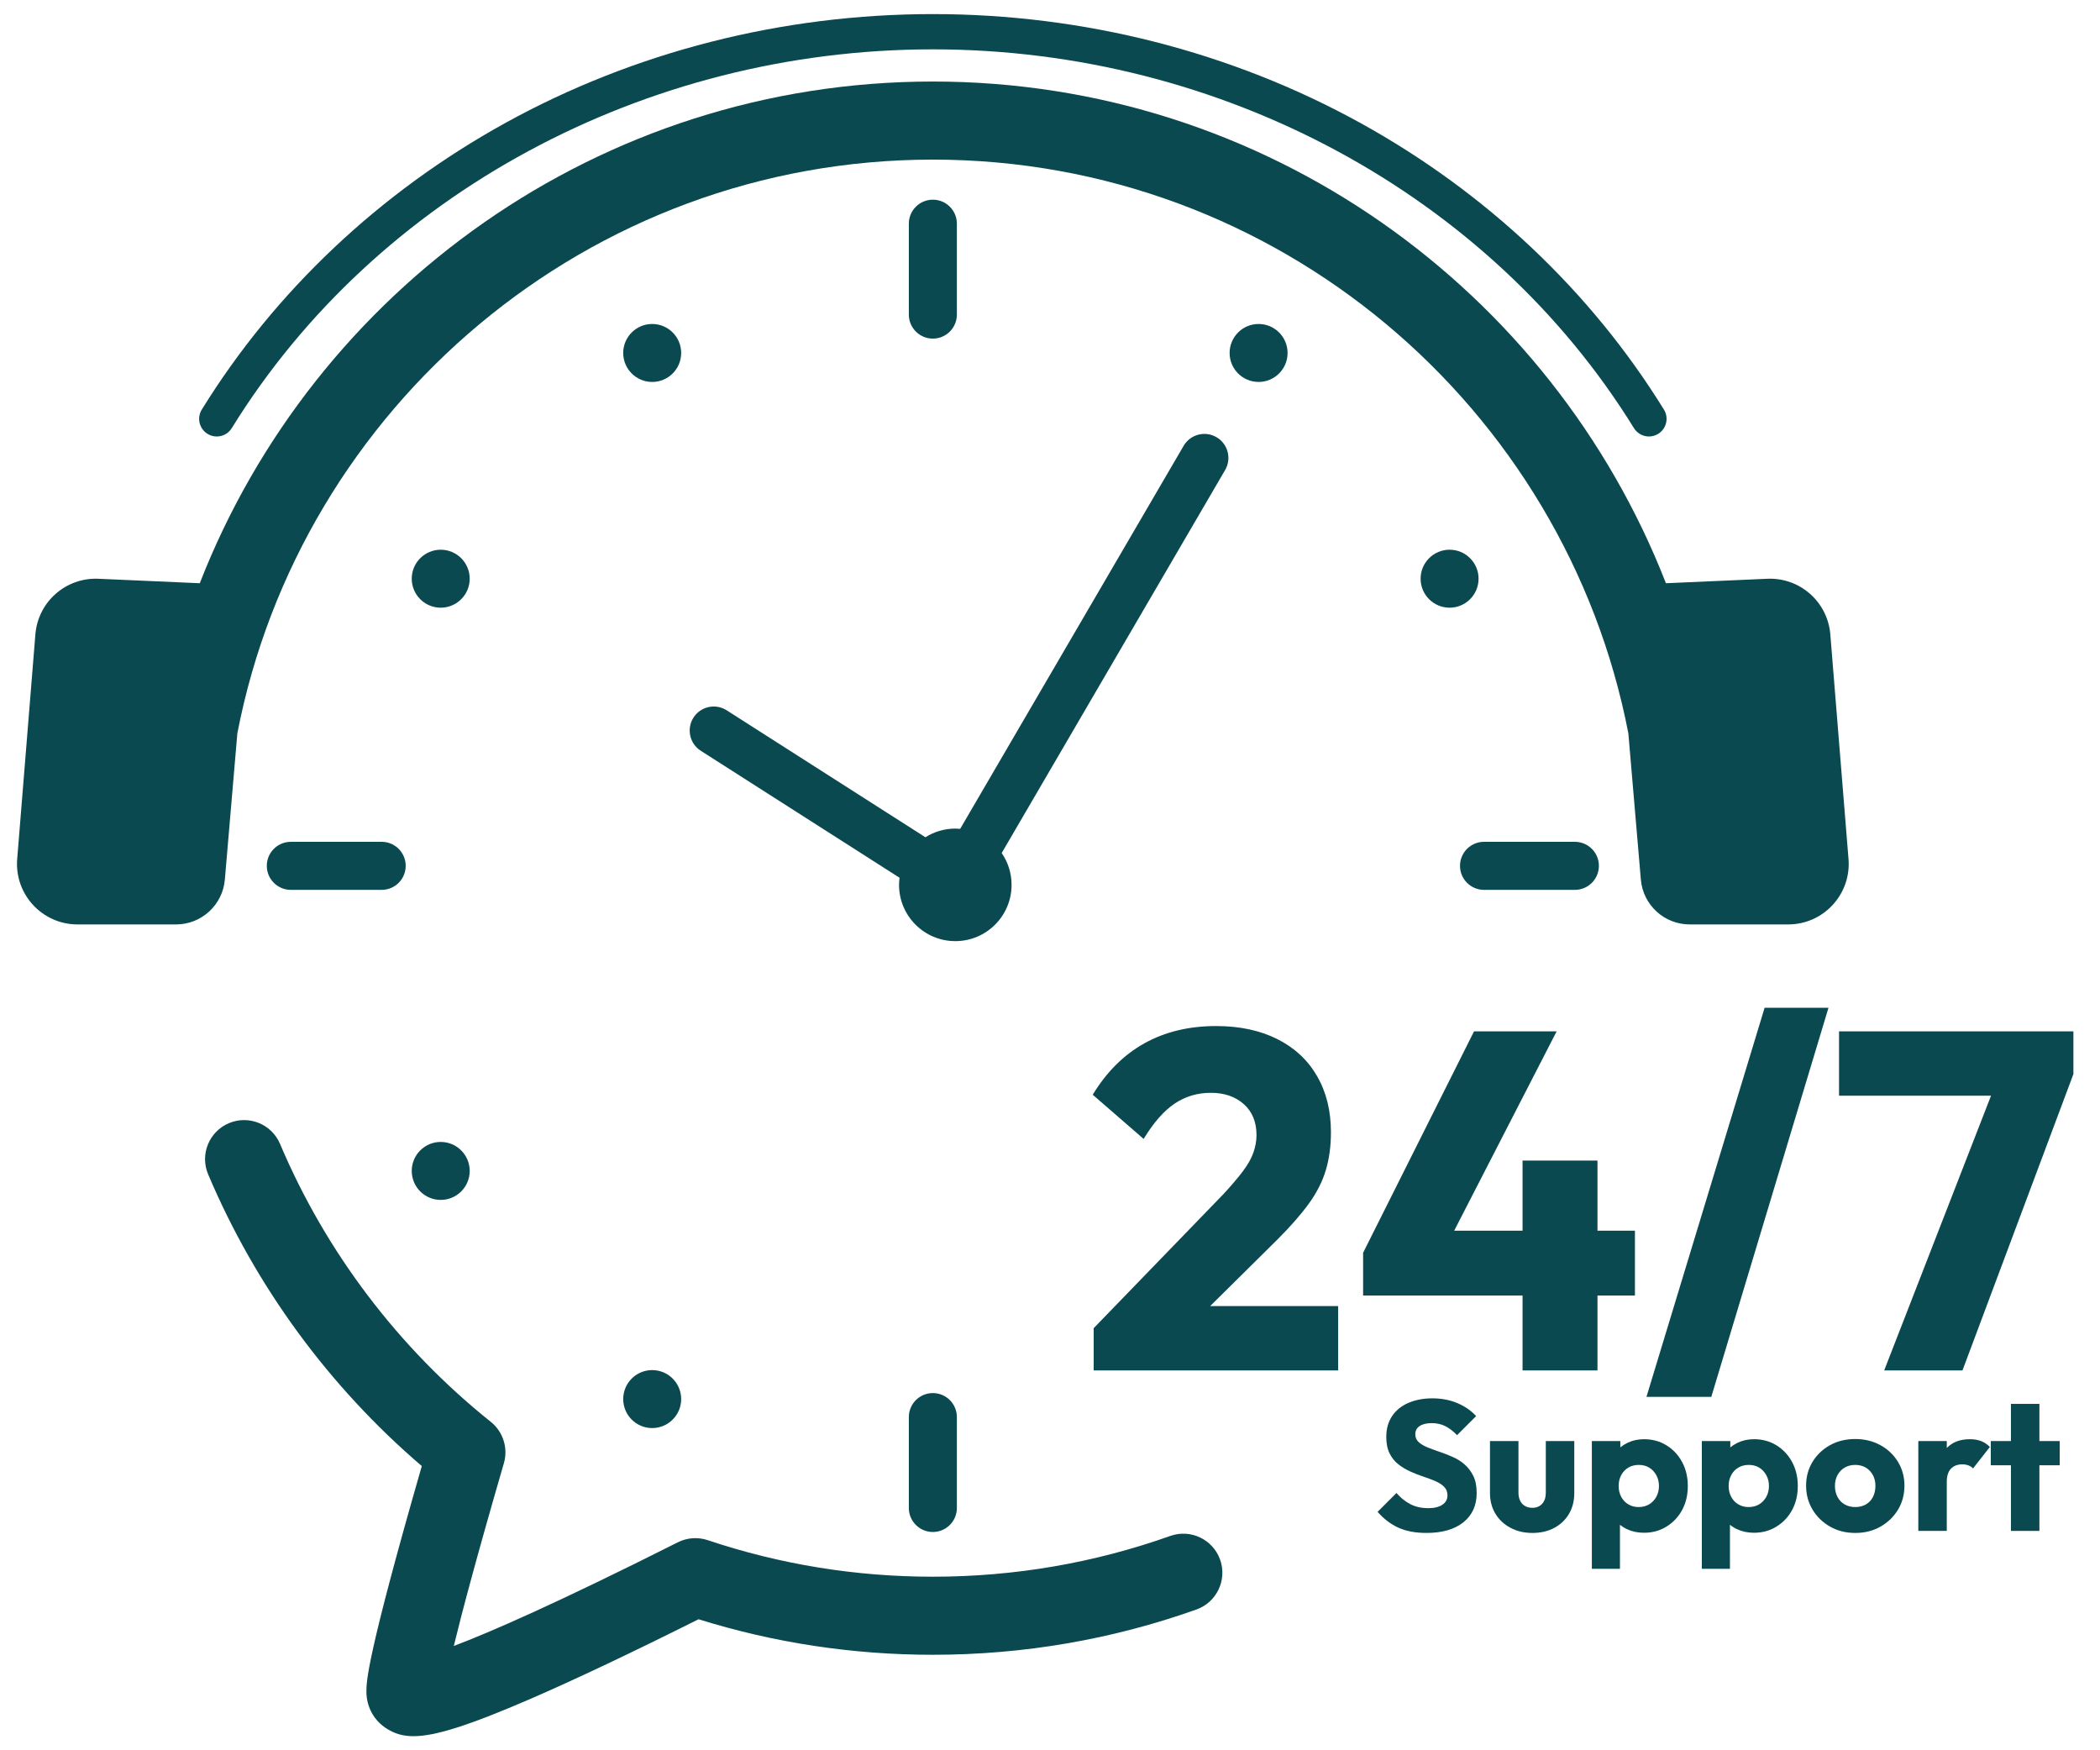
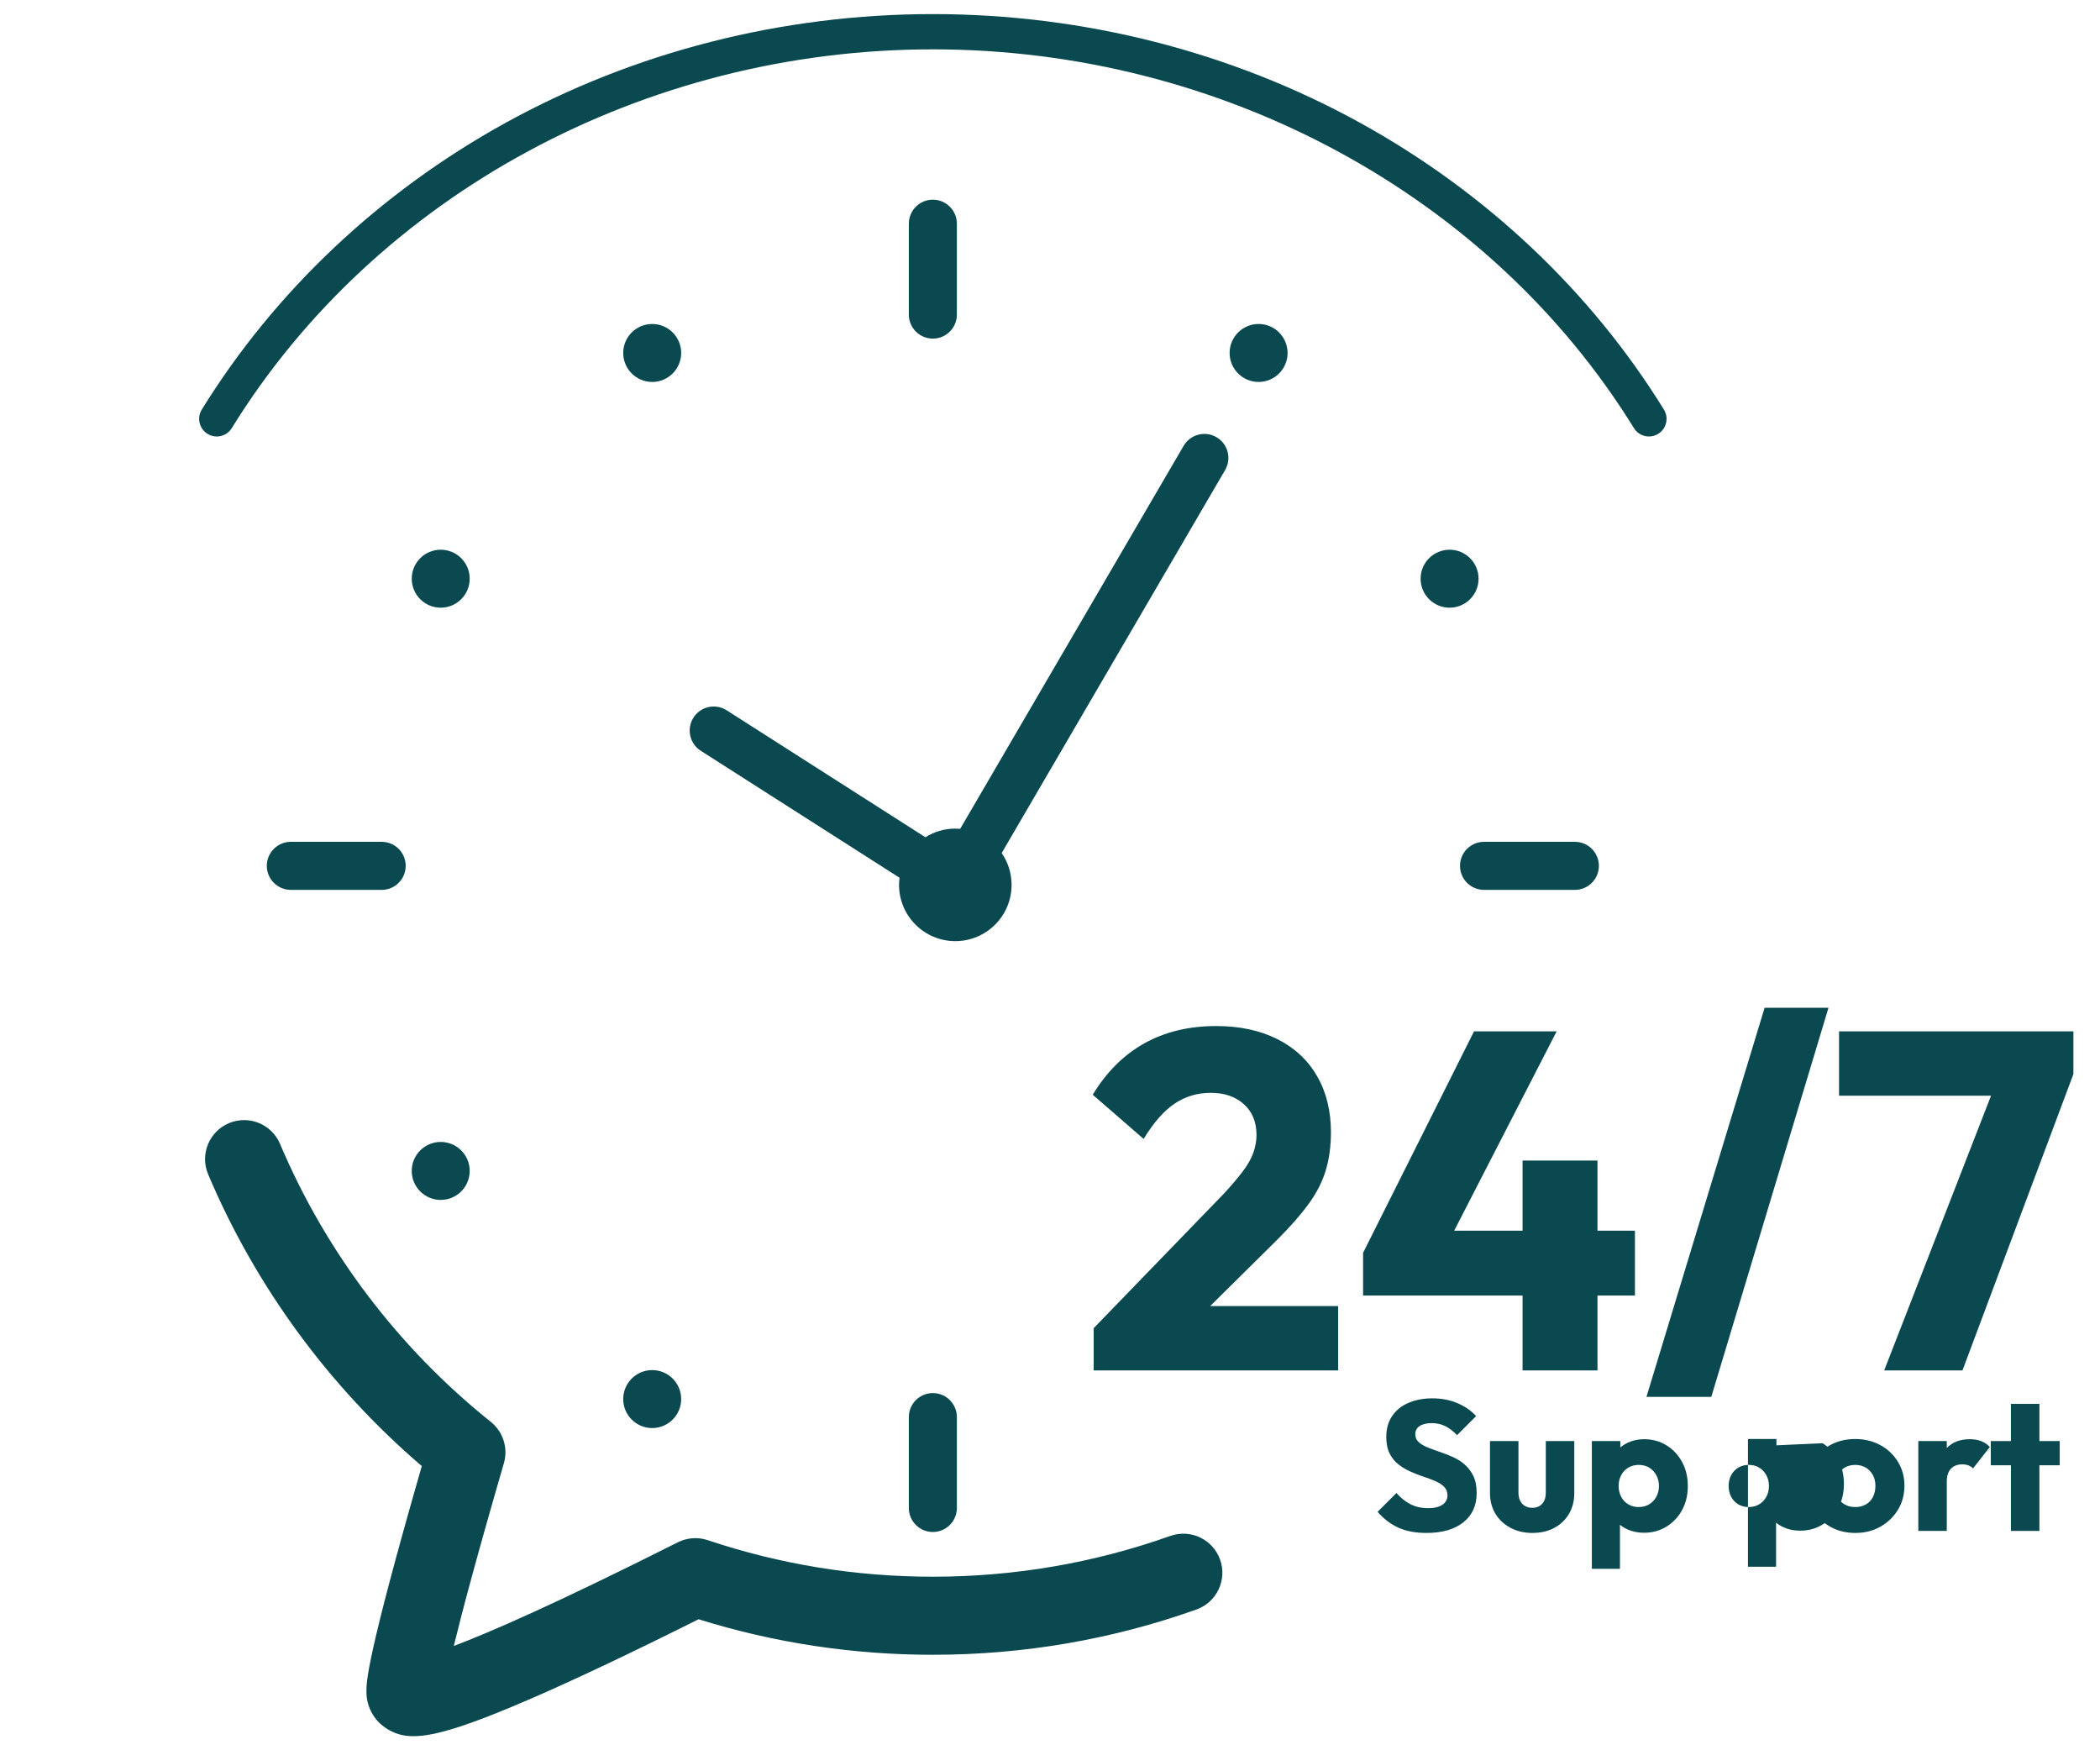
<svg xmlns="http://www.w3.org/2000/svg" width="720" height="600" version="1.1" viewBox="0 0 720 600">
  <defs>
    <style>
      .cls-1 {
        fill: #09494f;
      }
    </style>
  </defs>
  <g>
    <g id="Layer_1">
      <path class="cls-1" d="M141.761,595.17c-3.829,0-6.527-.96-9.037-2.506-4.444-2.739-7.095-7.501-7.095-12.739,0-3.46,0-11.381,18.986-77.351-31.776-27.199-57.003-61.604-73.249-100.007-2.879-6.807.306-14.66,7.111-17.539,6.806-2.877,14.659.303,17.54,7.11,15.683,37.073,40.666,70.018,72.248,95.272,4.232,3.382,6.006,8.983,4.494,14.184-9.37,32.255-14.436,51.367-17.172,62.651,12.313-4.655,35.095-14.547,76.808-35.536,3.188-1.605,6.885-1.867,10.271-.733,24.769,8.31,50.732,12.523,77.169,12.523,27.941,0,55.326-4.701,81.396-13.972,6.958-2.472,14.615,1.16,17.091,8.125,2.476,6.964-1.161,14.616-8.123,17.093-28.955,10.297-59.359,15.517-90.363,15.517-27.44,0-54.433-4.094-80.327-12.178-22.989,11.496-42.296,20.642-57.45,27.213-21.743,9.428-33.046,12.872-40.297,12.872Z" />
-       <path class="cls-1" d="M633.773,294.471l-6.237-77.015c-.901-11.126-10.443-19.546-21.595-19.054l-34.766,1.532c-39.208-100.549-137.085-171.984-251.341-171.984S107.702,99.385,68.494,199.934l-34.766-1.532c-11.152-.492-20.694,7.928-21.595,19.054l-6.237,77.015c-.978,12.08,8.562,22.424,20.681,22.424h33.772c8.726,0,16.001-6.679,16.743-15.374l4.284-50.144c21.65-111.896,120.334-196.662,238.458-196.662s216.808,84.767,238.458,196.662l4.284,50.144c.743,8.695,8.017,15.374,16.743,15.374h33.772c12.12,0,21.66-10.344,20.681-22.424Z" />
      <path class="cls-1" d="M319.835,116.074c-4.548,0-8.235-3.687-8.235-8.235v-31.151c0-4.548,3.686-8.235,8.235-8.235s8.235,3.687,8.235,8.235v31.151c0,4.548-3.686,8.235-8.235,8.235Z" />
      <path class="cls-1" d="M319.835,525.17c-4.548,0-8.235-3.687-8.235-8.235v-31.15c0-4.548,3.686-8.235,8.235-8.235s8.235,3.687,8.235,8.235v31.15c0,4.548-3.686,8.235-8.235,8.235Z" />
      <path class="cls-1" d="M130.861,305.047h-31.149c-4.548,0-8.235-3.687-8.235-8.235s3.686-8.235,8.235-8.235h31.149c4.548,0,8.235,3.687,8.235,8.235s-3.686,8.235-8.235,8.235Z" />
      <path class="cls-1" d="M539.957,305.047h-31.149c-4.548,0-8.235-3.687-8.235-8.235s3.686-8.235,8.235-8.235h31.149c4.548,0,8.235,3.687,8.235,8.235s-3.686,8.235-8.235,8.235Z" />
      <path class="cls-1" d="M417.078,149.868c-3.928-2.291-8.969-.966-11.264,2.963l-76.61,131.297c-.552-.047-1.107-.084-1.671-.084-3.772,0-7.279,1.099-10.252,2.97l-68.145-43.523c-3.833-2.446-8.925-1.325-11.373,2.508-2.448,3.833-1.327,8.925,2.506,11.373l68.145,43.523c-.101.8-.171,1.61-.171,2.438,0,10.654,8.636,19.29,19.29,19.29s19.29-8.636,19.29-19.29c0-4.052-1.255-7.808-3.389-10.912l76.606-131.291c2.293-3.928.966-8.971-2.962-11.263Z" />
      <circle class="cls-1" cx="223.609" cy="120.997" r="9.936" />
      <circle class="cls-1" cx="431.518" cy="120.997" r="9.936" />
      <circle class="cls-1" cx="223.609" cy="479.608" r="9.936" />
      <circle class="cls-1" cx="151.104" cy="198.381" r="9.936" />
      <circle class="cls-1" cx="497" cy="198.381" r="9.936" />
      <circle class="cls-1" cx="151.104" cy="401.395" r="9.936" />
      <path class="cls-1" d="M565.354,149.627c-2.024,0-4.004-1.018-5.145-2.868C510.734,66.668,418.627,16.915,319.835,16.915s-190.897,49.753-240.373,129.844c-1.75,2.841-5.479,3.718-8.316,1.965-2.838-1.754-3.718-5.477-1.964-8.317,25.022-40.506,60.989-74.471,104.013-98.221C217.469,17.748,268.175,4.83,319.835,4.83s102.365,12.918,146.64,37.358c43.024,23.75,78.992,57.714,104.013,98.221,1.754,2.839.874,6.563-1.964,8.317-.989.611-2.086.903-3.171.903Z" />
      <path class="cls-1" d="M438.042,424.841c4.5-4.5,8.095-8.616,10.785-12.35,2.688-3.73,4.61-7.546,5.764-11.444,1.152-3.895,1.729-8.204,1.729-12.926,0-7.353-1.593-13.774-4.775-19.265-3.185-5.488-7.738-9.715-13.666-12.68-5.928-2.964-12.9-4.445-20.912-4.445-9.332,0-17.537,1.976-24.617,5.928-7.081,3.952-12.982,9.825-17.701,17.619l17.454,15.148c3.401-5.599,6.941-9.633,10.621-12.103,3.677-2.47,7.821-3.705,12.432-3.705s8.369,1.292,11.279,3.869c2.907,2.581,4.363,6.121,4.363,10.621,0,1.976-.357,3.98-1.07,6.01-.715,2.033-1.922,4.174-3.622,6.422-1.703,2.251-3.87,4.804-6.504,7.657l-44.624,46.104v14.49h83.812v-22.064h-43.88l23.133-22.888Z" />
      <polygon class="cls-1" points="547.706 397.836 522.019 397.836 522.019 421.877 498.58 421.877 533.71 353.543 505.388 353.543 467.352 429.451 467.352 444.106 522.019 444.106 522.019 469.793 547.706 469.793 547.706 444.106 560.549 444.106 560.549 421.877 547.706 421.877 547.706 397.836" />
      <polygon class="cls-1" points="564.499 478.85 586.729 478.85 626.905 345.475 605.006 345.475 564.499 478.85" />
      <polygon class="cls-1" points="630.526 353.543 630.526 375.608 682.64 375.608 646.004 469.793 672.844 469.793 710.88 368.197 710.88 353.543 630.526 353.543" />
      <path class="cls-1" d="M502.106,501.983c-1.226-1.056-2.589-1.912-4.088-2.567-1.5-.654-3.001-1.236-4.5-1.743-1.501-.507-2.874-1.014-4.12-1.521-1.247-.508-2.25-1.109-3.011-1.807s-1.141-1.595-1.141-2.694c0-1.225.507-2.165,1.521-2.82,1.014-.654,2.387-.982,4.119-.982,1.689,0,3.222.339,4.596,1.015,1.372.676,2.735,1.711,4.088,3.105l6.528-6.528c-1.69-1.859-3.824-3.338-6.401-4.437-2.578-1.099-5.451-1.648-8.62-1.648-3.042,0-5.768.518-8.177,1.553-2.408,1.036-4.278,2.546-5.609,4.532s-1.996,4.373-1.996,7.162c0,2.24.38,4.12,1.141,5.641.761,1.521,1.764,2.769,3.011,3.74,1.246.973,2.619,1.796,4.12,2.472,1.499.677,2.988,1.258,4.469,1.743,1.479.486,2.852,1.004,4.119,1.553,1.268.55,2.271,1.204,3.011,1.965s1.109,1.733,1.109,2.915c0,1.354-.581,2.42-1.743,3.201-1.162.782-2.778,1.173-4.849,1.173-2.324,0-4.363-.454-6.116-1.363-1.754-.908-3.35-2.187-4.785-3.834l-6.466,6.465c2.155,2.451,4.553,4.269,7.194,5.451,2.641,1.182,5.82,1.774,9.539,1.774,5.408,0,9.634-1.214,12.677-3.645,3.042-2.43,4.563-5.777,4.563-10.046,0-2.366-.392-4.331-1.173-5.895-.782-1.563-1.785-2.873-3.011-3.93Z" />
      <path class="cls-1" d="M529.993,511.68c0,1.606-.412,2.874-1.236,3.803-.823.93-1.955,1.395-3.391,1.395-.973,0-1.817-.211-2.535-.634-.719-.422-1.268-1.024-1.648-1.807-.38-.781-.57-1.7-.57-2.757v-17.684h-9.761v17.811c0,2.662.612,5.018,1.838,7.066,1.226,2.051,2.947,3.667,5.166,4.85,2.219,1.182,4.722,1.774,7.511,1.774,2.873,0,5.388-.581,7.543-1.743,2.154-1.161,3.834-2.767,5.038-4.817,1.205-2.049,1.807-4.426,1.807-7.13v-17.811h-9.761v17.684Z" />
      <path class="cls-1" d="M571.351,495.454c-2.262-1.395-4.828-2.092-7.701-2.092-2.071,0-3.973.423-5.705,1.268-.887.433-1.688.948-2.408,1.541v-2.175h-9.761v43.797h9.634v-15.104c.734.598,1.554,1.115,2.473,1.54,1.731.802,3.654,1.204,5.768,1.204,2.873,0,5.45-.707,7.732-2.123,2.282-1.415,4.066-3.317,5.355-5.705,1.289-2.387,1.934-5.123,1.934-8.208s-.655-5.831-1.965-8.239c-1.311-2.408-3.096-4.311-5.355-5.704ZM567.864,513.138c-.613,1.099-1.438,1.955-2.472,2.566-1.036.613-2.229.919-3.581.919-1.311,0-2.483-.306-3.519-.919-1.035-.611-1.849-1.468-2.439-2.566-.593-1.099-.888-2.346-.888-3.74s.295-2.64.888-3.739c.591-1.099,1.404-1.954,2.439-2.567,1.035-.611,2.229-.919,3.581-.919s2.536.308,3.55.919c1.015.613,1.827,1.469,2.44,2.567.612,1.1.919,2.346.919,3.739s-.307,2.642-.919,3.74Z" />
-       <path class="cls-1" d="M609.062,495.454c-2.262-1.395-4.828-2.092-7.701-2.092-2.071,0-3.973.423-5.705,1.268-.887.433-1.688.948-2.408,1.541v-2.175h-9.761v43.797h9.634v-15.104c.734.598,1.554,1.115,2.473,1.54,1.731.802,3.654,1.204,5.768,1.204,2.873,0,5.45-.707,7.732-2.123,2.282-1.415,4.066-3.317,5.355-5.705,1.289-2.387,1.934-5.123,1.934-8.208s-.655-5.831-1.965-8.239c-1.311-2.408-3.096-4.311-5.355-5.704ZM605.575,513.138c-.613,1.099-1.438,1.955-2.472,2.566-1.036.613-2.229.919-3.581.919-1.311,0-2.483-.306-3.519-.919-1.035-.611-1.849-1.468-2.439-2.566-.593-1.099-.888-2.346-.888-3.74s.295-2.64.888-3.739c.591-1.099,1.404-1.954,2.439-2.567,1.035-.611,2.229-.919,3.581-.919s2.536.308,3.55.919c1.015.613,1.827,1.469,2.44,2.567.612,1.1.919,2.346.919,3.739s-.307,2.642-.919,3.74Z" />
+       <path class="cls-1" d="M609.062,495.454v-2.175h-9.761v43.797h9.634v-15.104c.734.598,1.554,1.115,2.473,1.54,1.731.802,3.654,1.204,5.768,1.204,2.873,0,5.45-.707,7.732-2.123,2.282-1.415,4.066-3.317,5.355-5.705,1.289-2.387,1.934-5.123,1.934-8.208s-.655-5.831-1.965-8.239c-1.311-2.408-3.096-4.311-5.355-5.704ZM605.575,513.138c-.613,1.099-1.438,1.955-2.472,2.566-1.036.613-2.229.919-3.581.919-1.311,0-2.483-.306-3.519-.919-1.035-.611-1.849-1.468-2.439-2.566-.593-1.099-.888-2.346-.888-3.74s.295-2.64.888-3.739c.591-1.099,1.404-1.954,2.439-2.567,1.035-.611,2.229-.919,3.581-.919s2.536.308,3.55.919c1.015.613,1.827,1.469,2.44,2.567.612,1.1.919,2.346.919,3.739s-.307,2.642-.919,3.74Z" />
      <path class="cls-1" d="M644.682,495.391c-2.558-1.395-5.42-2.092-8.589-2.092-3.254,0-6.147.708-8.684,2.123-2.535,1.416-4.531,3.328-5.989,5.736s-2.187,5.113-2.187,8.113c0,3.042.738,5.789,2.219,8.239,1.479,2.451,3.485,4.396,6.021,5.831,2.536,1.438,5.408,2.155,8.62,2.155s6.085-.718,8.62-2.155c2.535-1.436,4.542-3.369,6.021-5.799,1.479-2.43,2.219-5.187,2.219-8.271,0-3-.74-5.715-2.219-8.146-1.479-2.429-3.497-4.341-6.053-5.735ZM642.147,513.169c-.571,1.12-1.385,1.976-2.44,2.567-1.057.592-2.261.887-3.613.887s-2.557-.295-3.612-.887c-1.057-.592-1.881-1.447-2.472-2.567-.593-1.119-.888-2.397-.888-3.835,0-1.352.295-2.576.888-3.676.591-1.099,1.415-1.954,2.472-2.567,1.056-.611,2.26-.919,3.612-.919s2.546.308,3.581.919c1.035.613,1.849,1.458,2.44,2.536.592,1.077.888,2.313.888,3.707,0,1.438-.285,2.716-.855,3.835Z" />
      <path class="cls-1" d="M675.39,493.362c-3.339,0-5.969.993-7.891,2.979-.011.012-.021.025-.032.036v-2.381h-9.761v30.804h9.761v-16.859c0-1.986.476-3.476,1.426-4.469.951-.992,2.25-1.489,3.898-1.489.802,0,1.521.126,2.155.38s1.141.593,1.521,1.015l5.769-7.353c-.846-.888-1.828-1.553-2.947-1.997-1.12-.443-2.42-.665-3.898-.665Z" />
      <polygon class="cls-1" points="706.193 493.996 699.221 493.996 699.221 481.256 689.46 481.256 689.46 493.996 682.552 493.996 682.552 502.299 689.46 502.299 689.46 524.8 699.221 524.8 699.221 502.299 706.193 502.299 706.193 493.996" />
    </g>
  </g>
</svg>